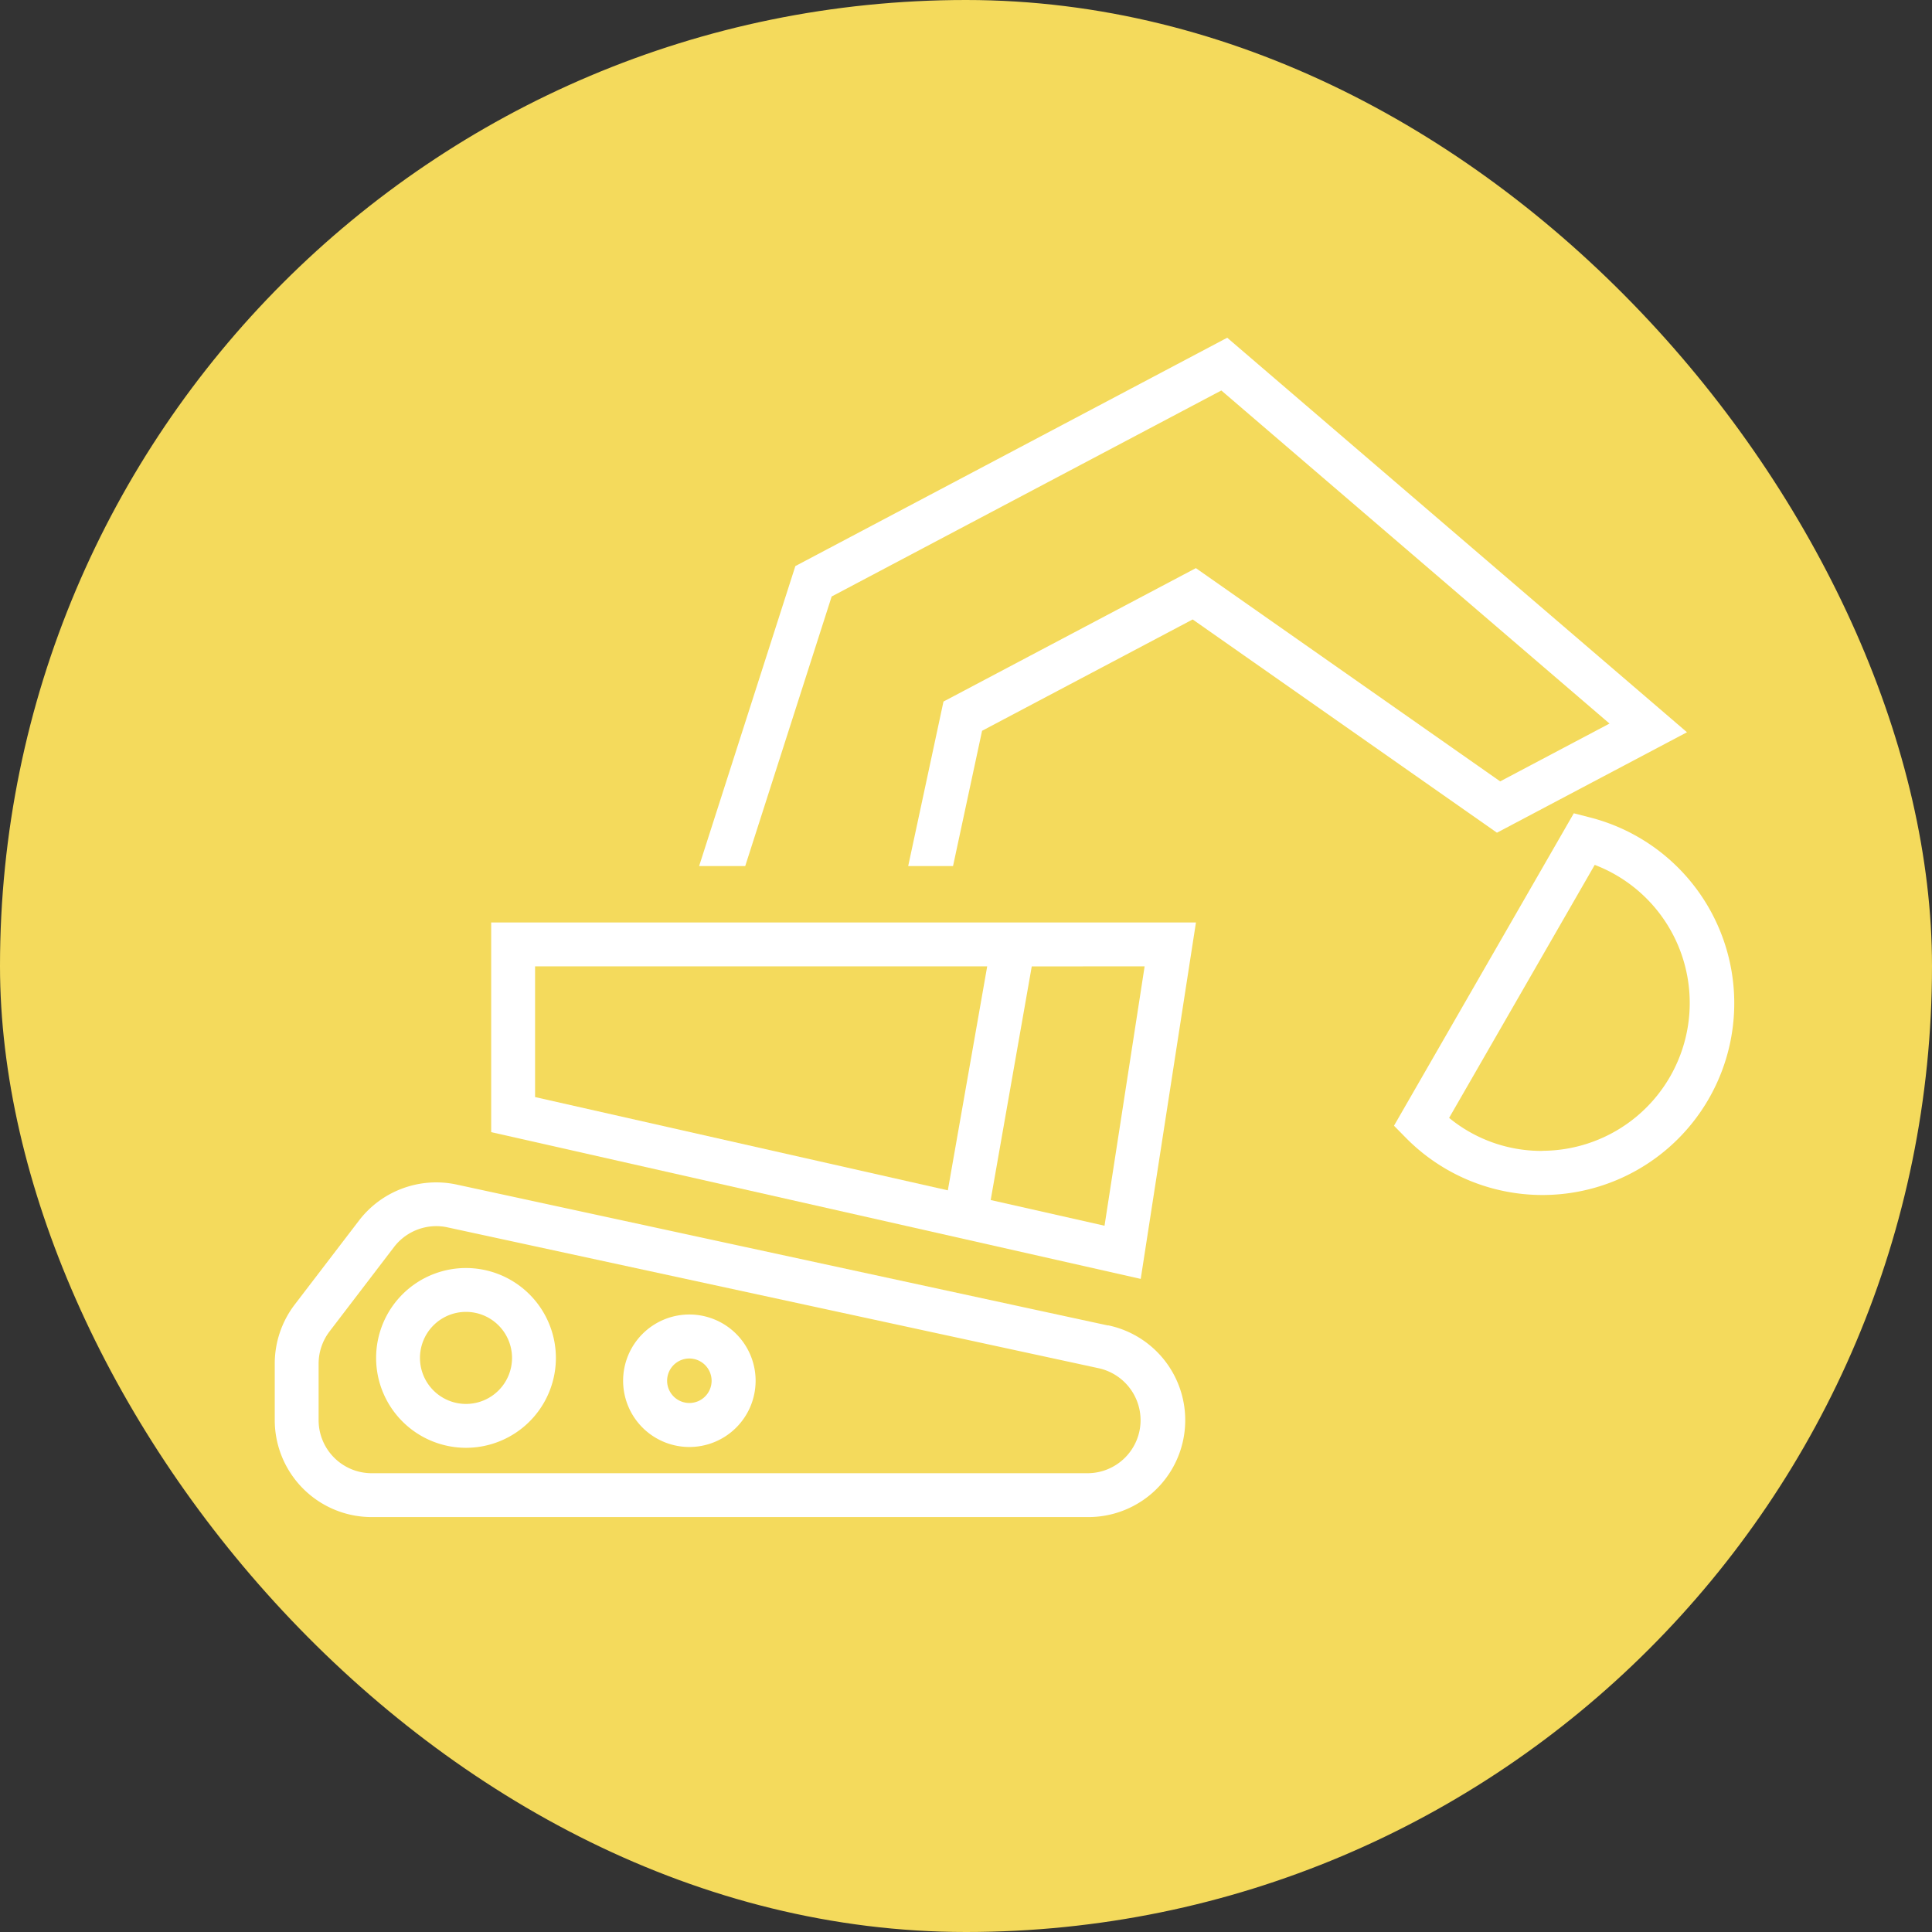
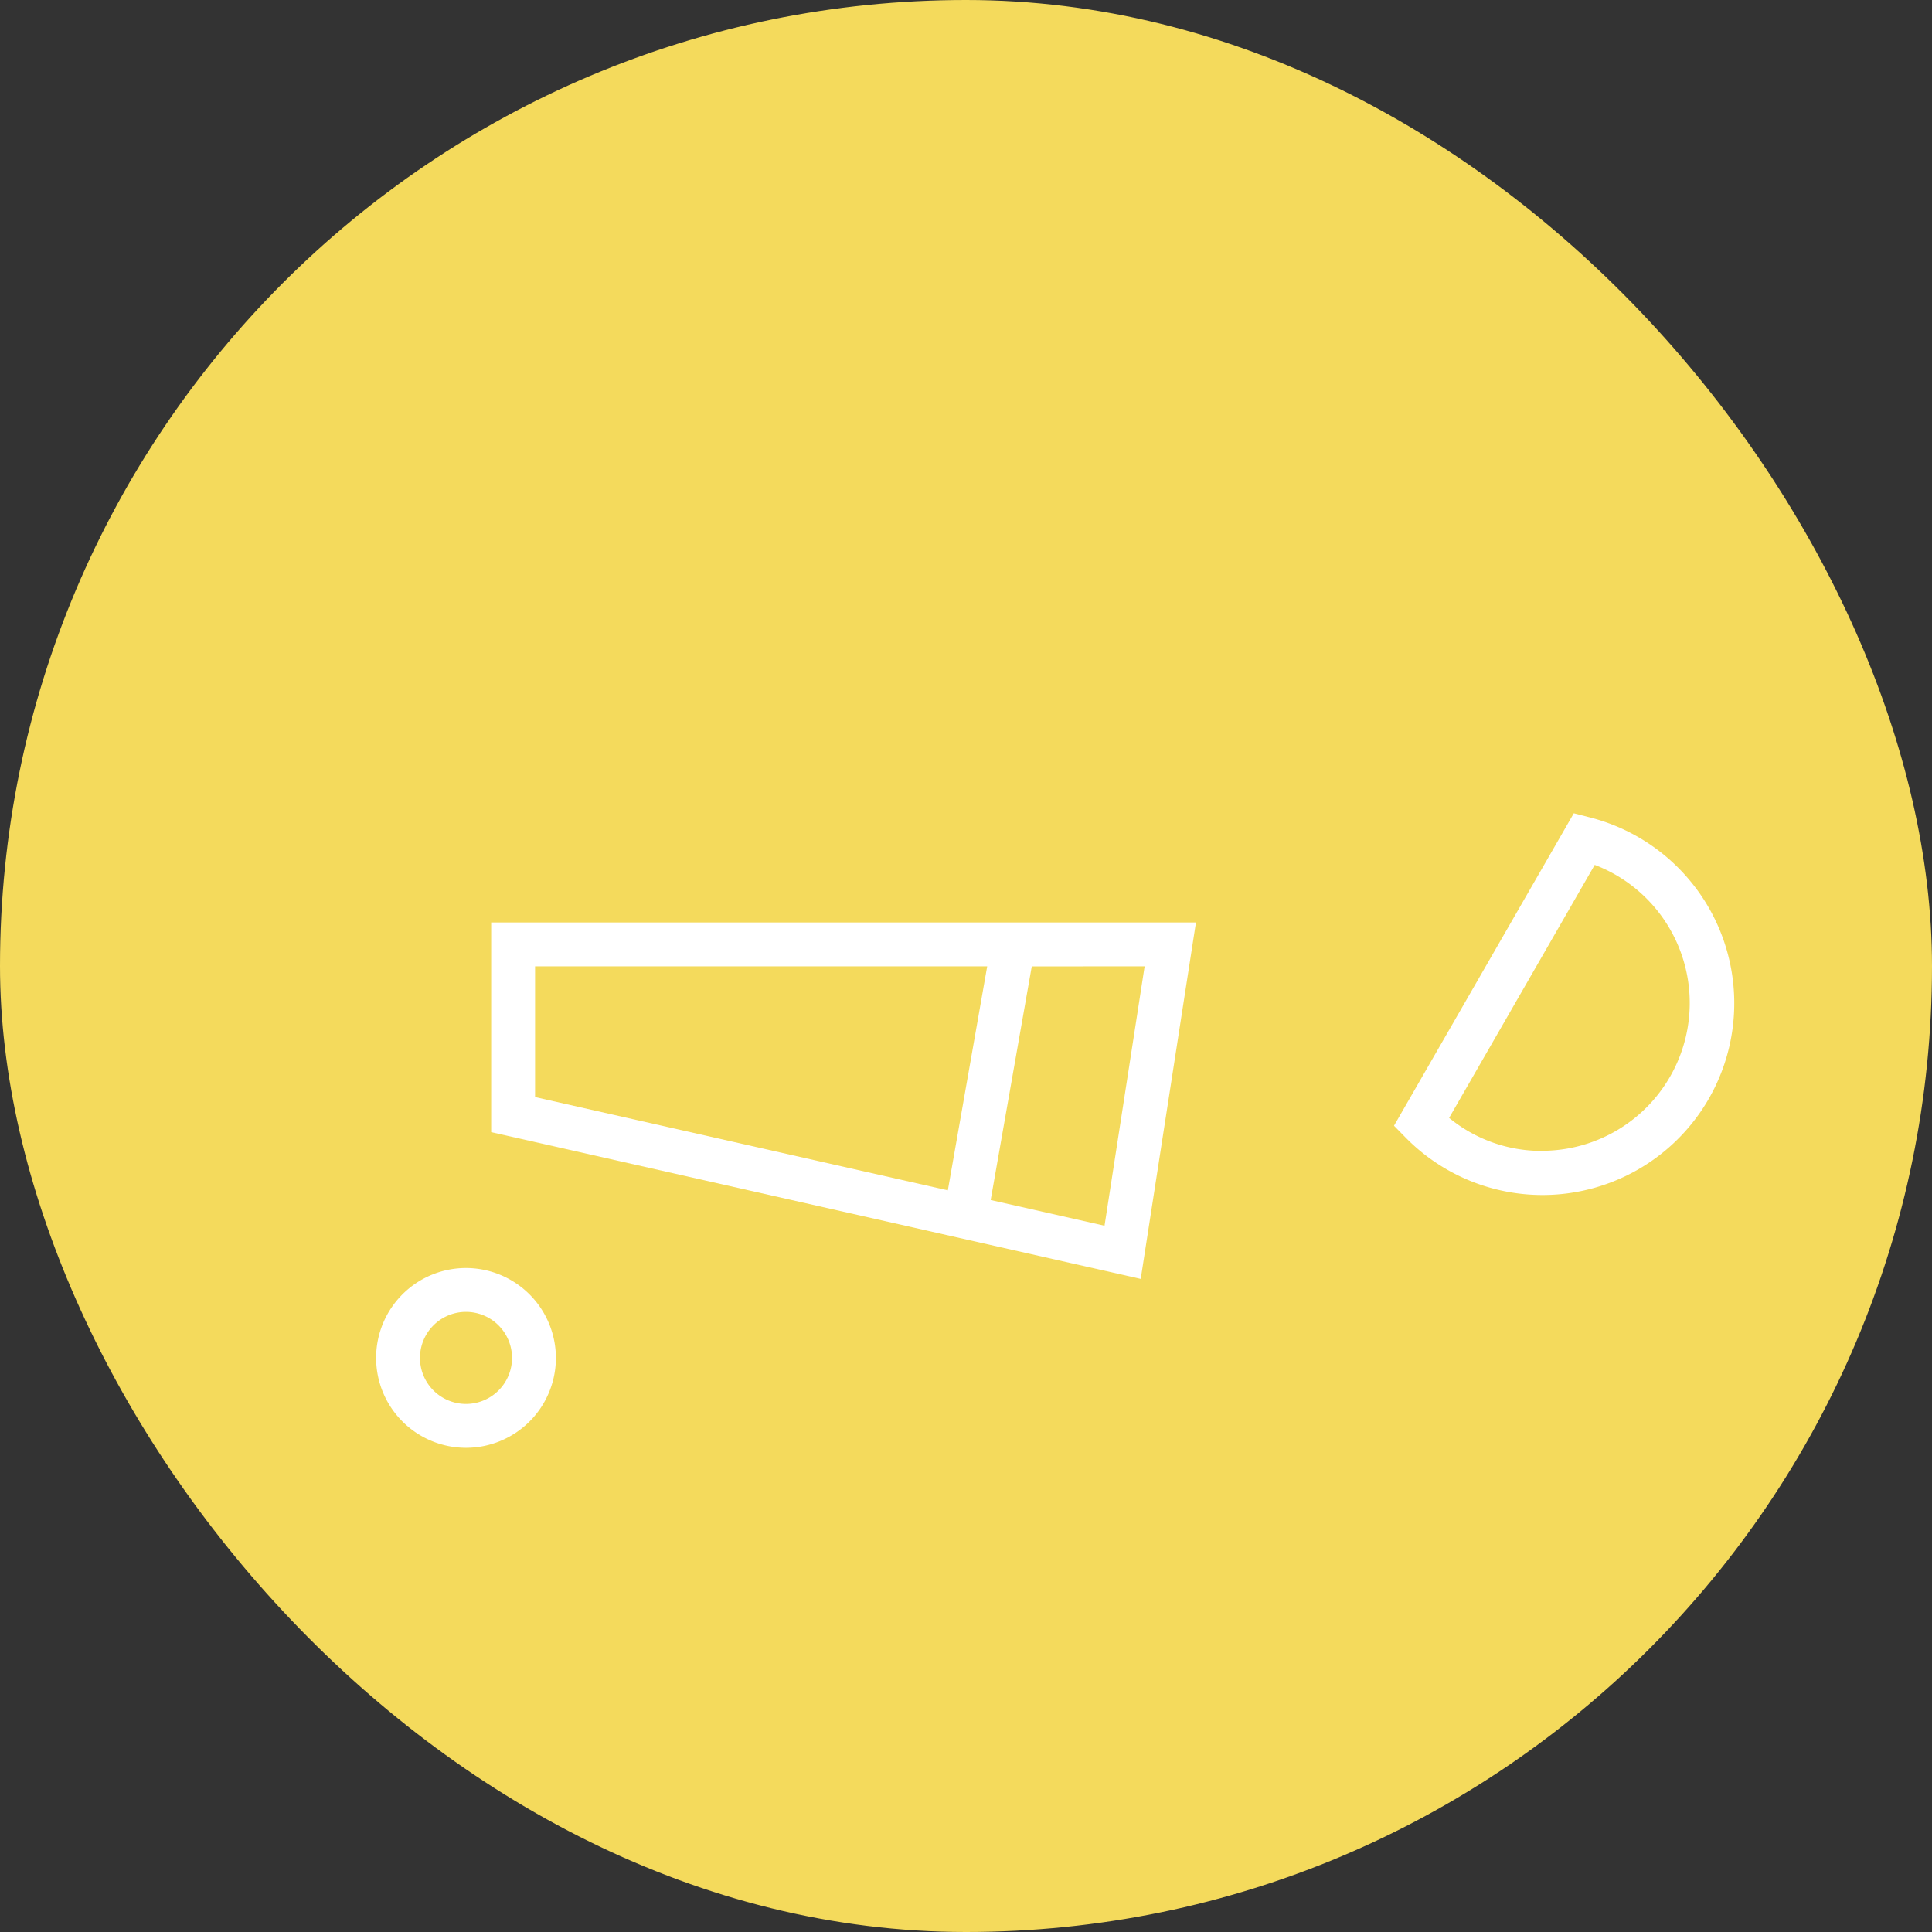
<svg xmlns="http://www.w3.org/2000/svg" viewBox="0 0 554.1 554.1">
  <rect x="0" y="0" width="554.1" height="554.1" fill="#333333" stroke="none" />
  <defs>
    <style>.cls-1{fill:#f4da5c;}.cls-2{fill:#fff;}</style>
  </defs>
  <g id="Livello_2" data-name="Livello 2">
    <g id="Livello_1-2" data-name="Livello 1">
      <rect class="cls-1" width="554.1" height="554.1" rx="277.05" />
      <path class="cls-2" d="M140.87,324.7l186.29,42.09L343,264.57H140.87Zm142.26-47.55-11.29,64.24L153.46,314.64V277.15Zm45.15,0-11.5,74.39-32.65-7.37,11.78-67Z" />
-       <path class="cls-2" d="M317.78,380.15,131,339.74A27.9,27.9,0,0,0,103,350l-18.51,24.2A27.89,27.89,0,0,0,78.8,391.1v16.21a27.81,27.81,0,0,0,27.79,27.79H311.91a27.79,27.79,0,0,0,5.87-55Zm9.34,27.16a15.23,15.23,0,0,1-15.21,15.21H106.59a15.22,15.22,0,0,1-15.21-15.21V391.1a15.28,15.28,0,0,1,3.13-9.24L113,357.66a15.29,15.29,0,0,1,12.11-6,15,15,0,0,1,3.19.34l186.8,40.41A15.29,15.29,0,0,1,327.12,407.31Z" />
      <path class="cls-2" d="M133.65,363.67a25.78,25.78,0,1,0,25.78,25.78A25.82,25.82,0,0,0,133.65,363.67Zm13.2,25.78a13.2,13.2,0,1,1-13.2-13.2A13.21,13.21,0,0,1,146.85,389.45Z" />
-       <path class="cls-2" d="M197.71,377a19,19,0,1,0,19,19A19,19,0,0,0,197.71,377Zm6.38,19a6.38,6.38,0,1,1-6.38-6.38A6.4,6.4,0,0,1,204.09,396Z" />
      <path class="cls-2" d="M456,234.44l-4.63-1.19-51.57,89.61,3.35,3.41A55,55,0,1,0,456,234.44Zm-13.69,95.64a41.7,41.7,0,0,1-26.7-9.47l41.76-72.56a42.4,42.4,0,0,1-15.06,82Z" />
-       <polygon class="cls-2" points="238.52 171.08 350.28 111.99 461.61 207.52 430.25 224.1 342.98 162.94 271 200.99 270.59 201.21 260.47 248.39 273.33 248.39 281.66 209.59 342.06 177.66 429.33 238.82 483.83 210.01 352.49 97.31 351.97 96.86 228.11 162.35 200.51 248.39 213.73 248.39 238.52 171.08" />
    </g>
  </g>
</svg>